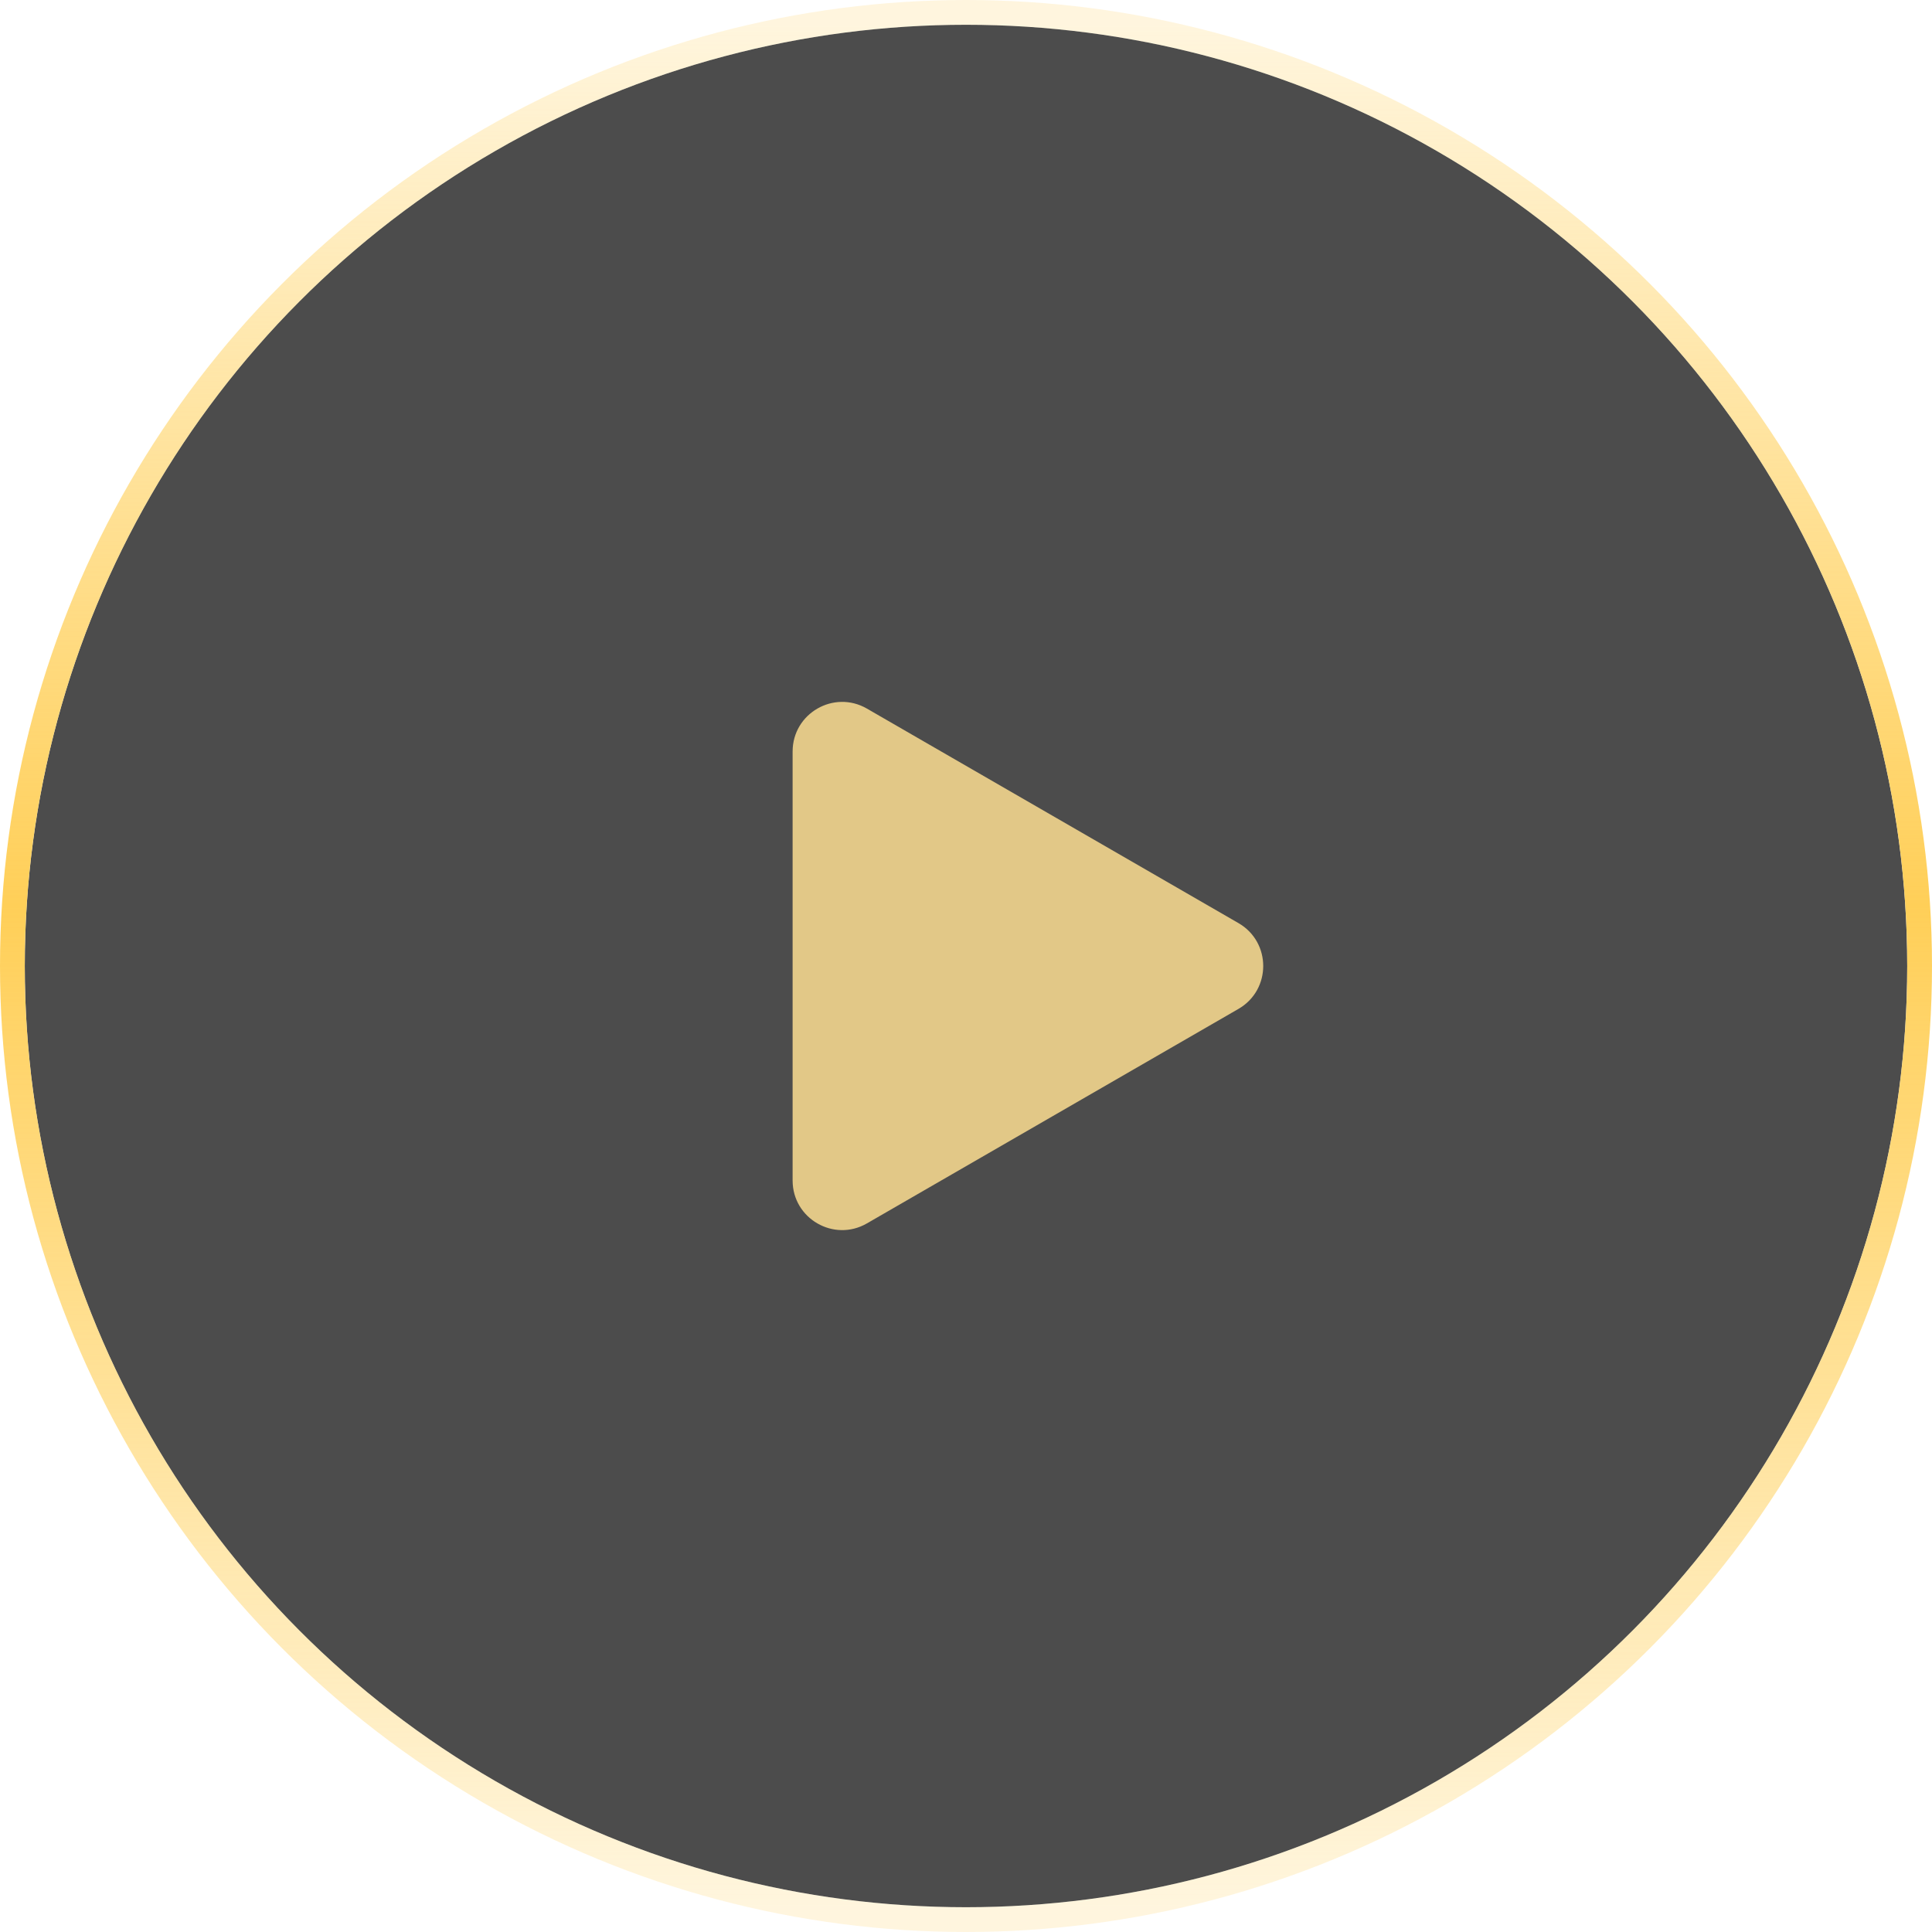
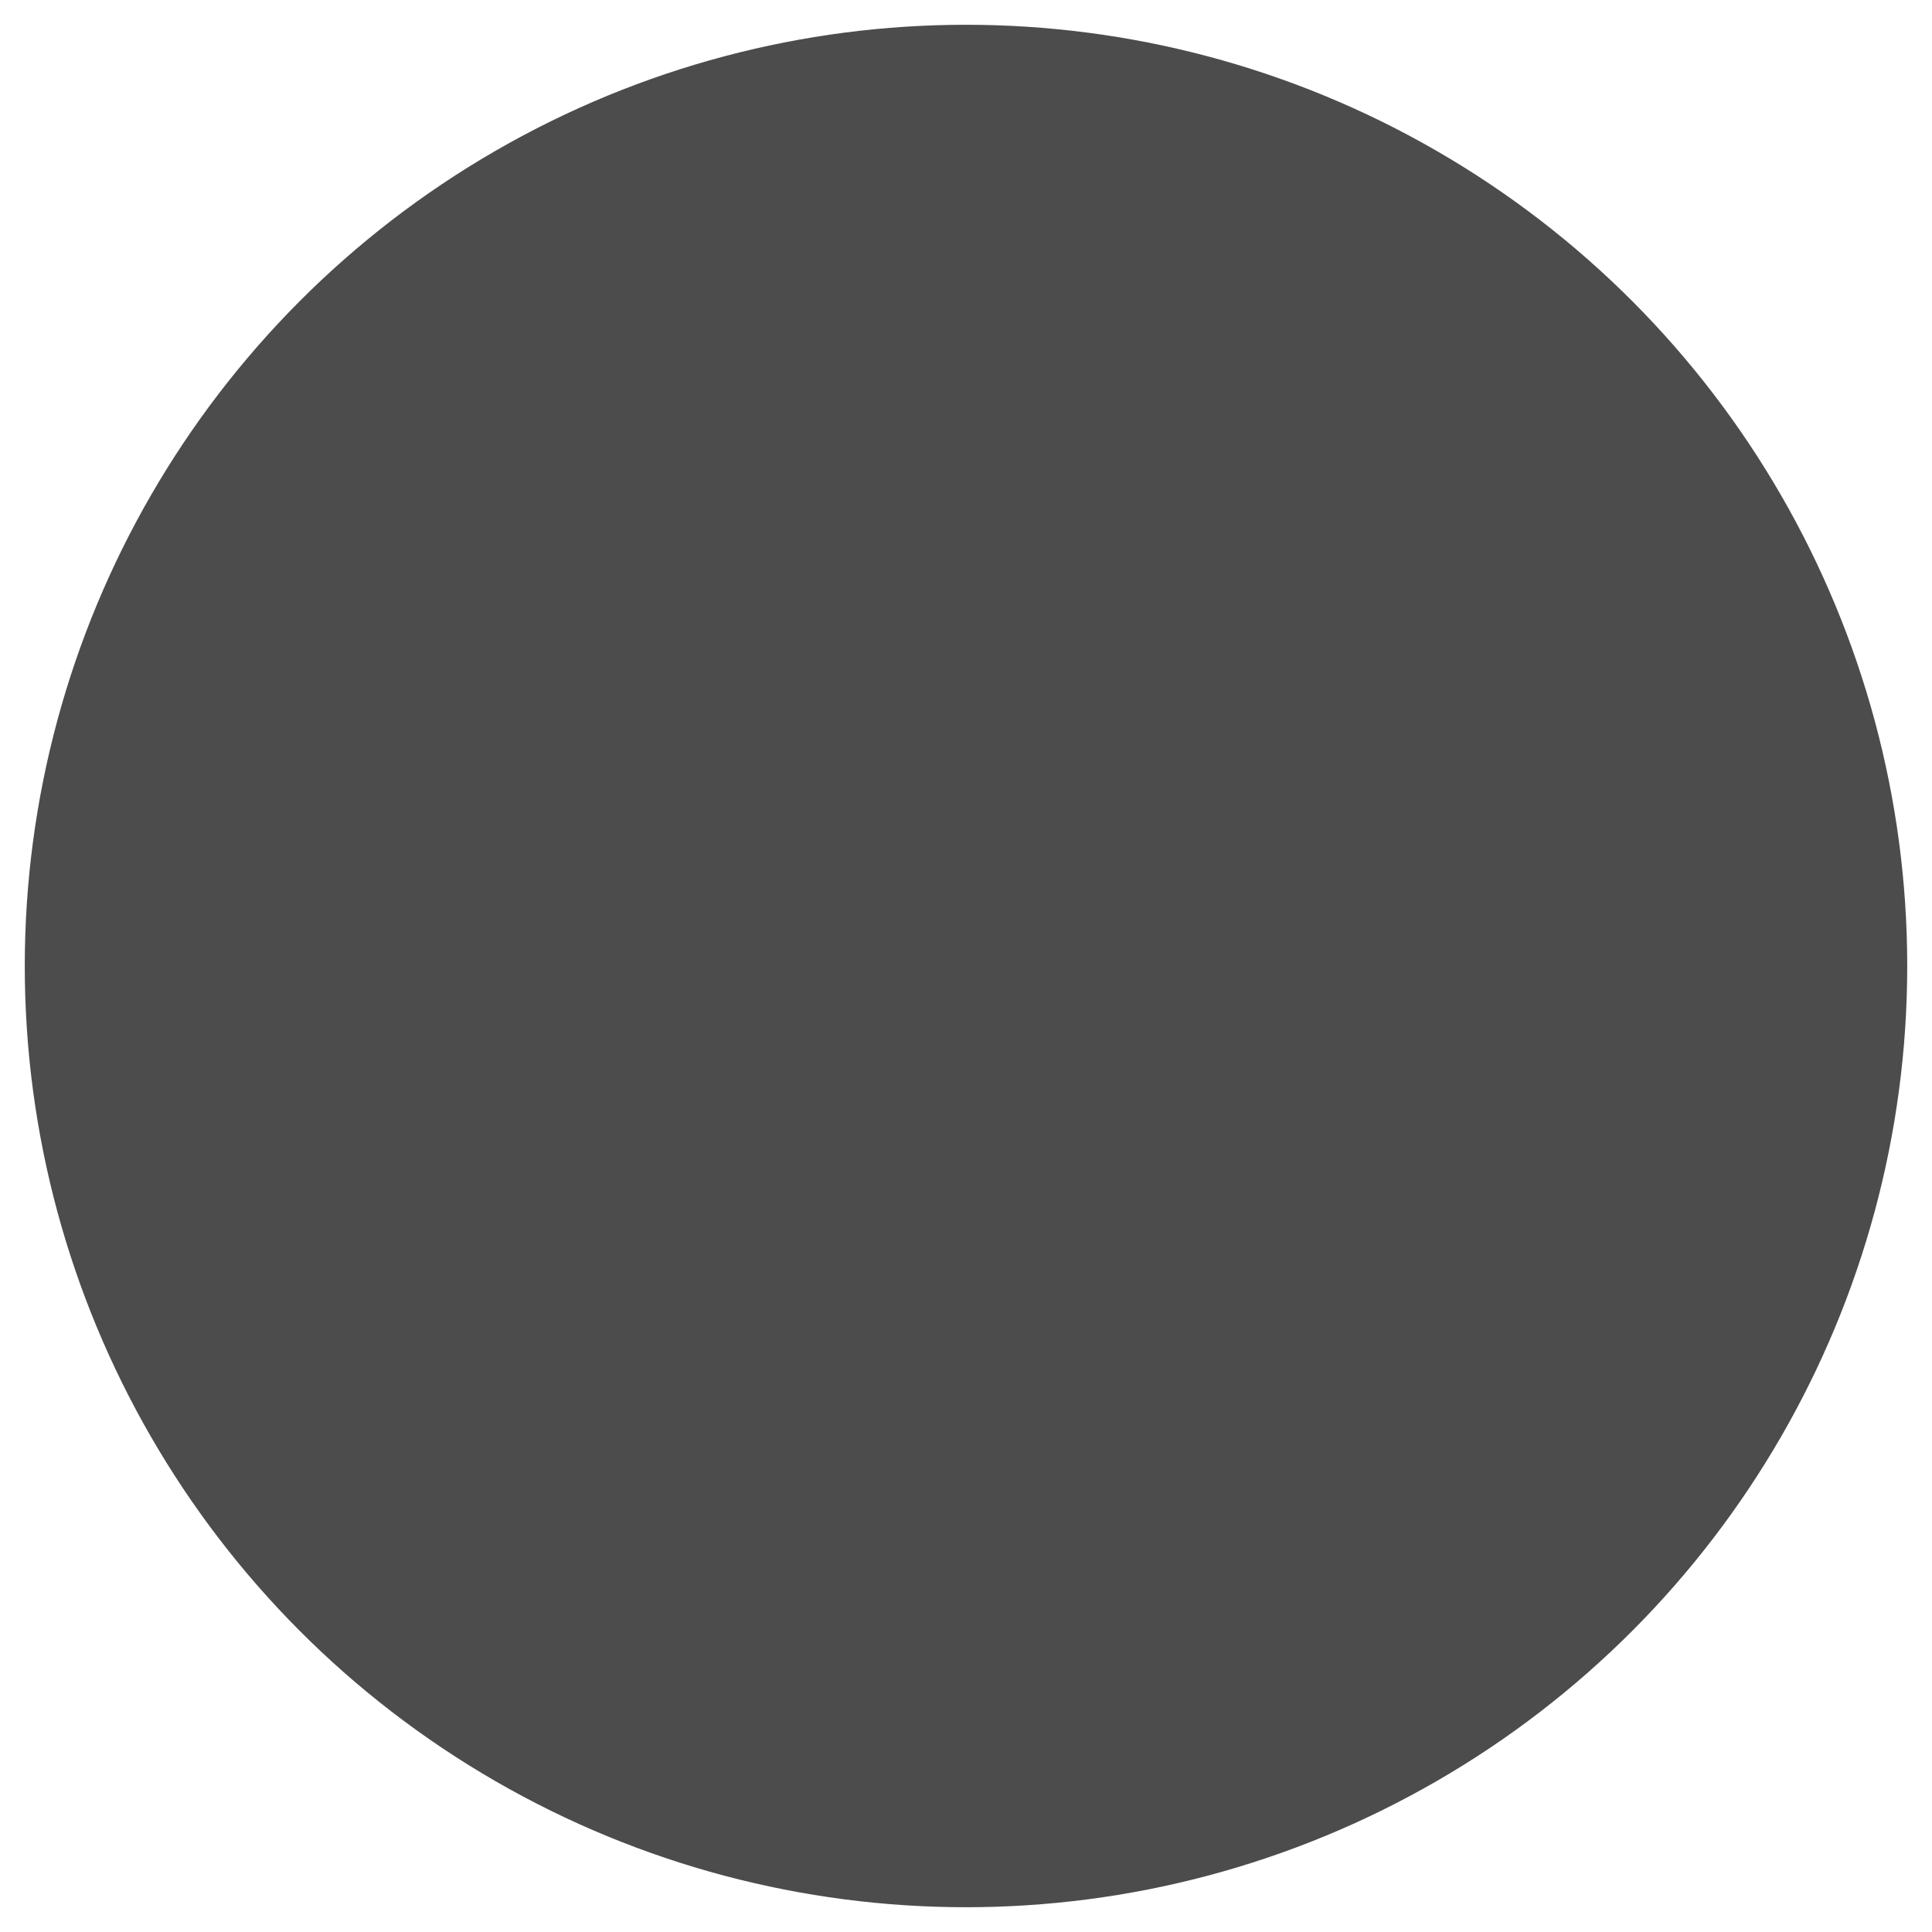
<svg xmlns="http://www.w3.org/2000/svg" viewBox="0 0 78 78" width="78" height="78" fill="none" customFrame="#000000">
  <defs>
    <linearGradient id="paint_linear_0" x1="39" x2="39" y1="77" y2="1" gradientUnits="userSpaceOnUse">
      <stop stop-color="rgb(255,207,88)" offset="0" stop-opacity="0.2" />
      <stop stop-color="rgb(255,207,88)" offset="0.532" stop-opacity="1" />
      <stop stop-color="rgb(255,207,88)" offset="1" stop-opacity="0.2" />
    </linearGradient>
  </defs>
  <g id="组合 557">
    <circle id="椭圆 311" cx="39" cy="39" r="38" fill="rgb(0,0,0)" fill-opacity="0.7" />
-     <circle id="椭圆 311" cx="39" cy="39" r="38.5" stroke="url(#paint_linear_0)" stroke-width="1" />
-     <path id="多边形 1" d="M24.392 18C25.162 19.333 24.2 21 22.66 21L5.34 21C3.8 21 2.838 19.333 3.608 18L12.268 3C13.038 1.667 14.962 1.667 15.732 3L24.392 18Z" fill="rgb(226,200,135)" fill-rule="evenodd" transform="matrix(0,1,-1,0,53,25)" />
  </g>
</svg>